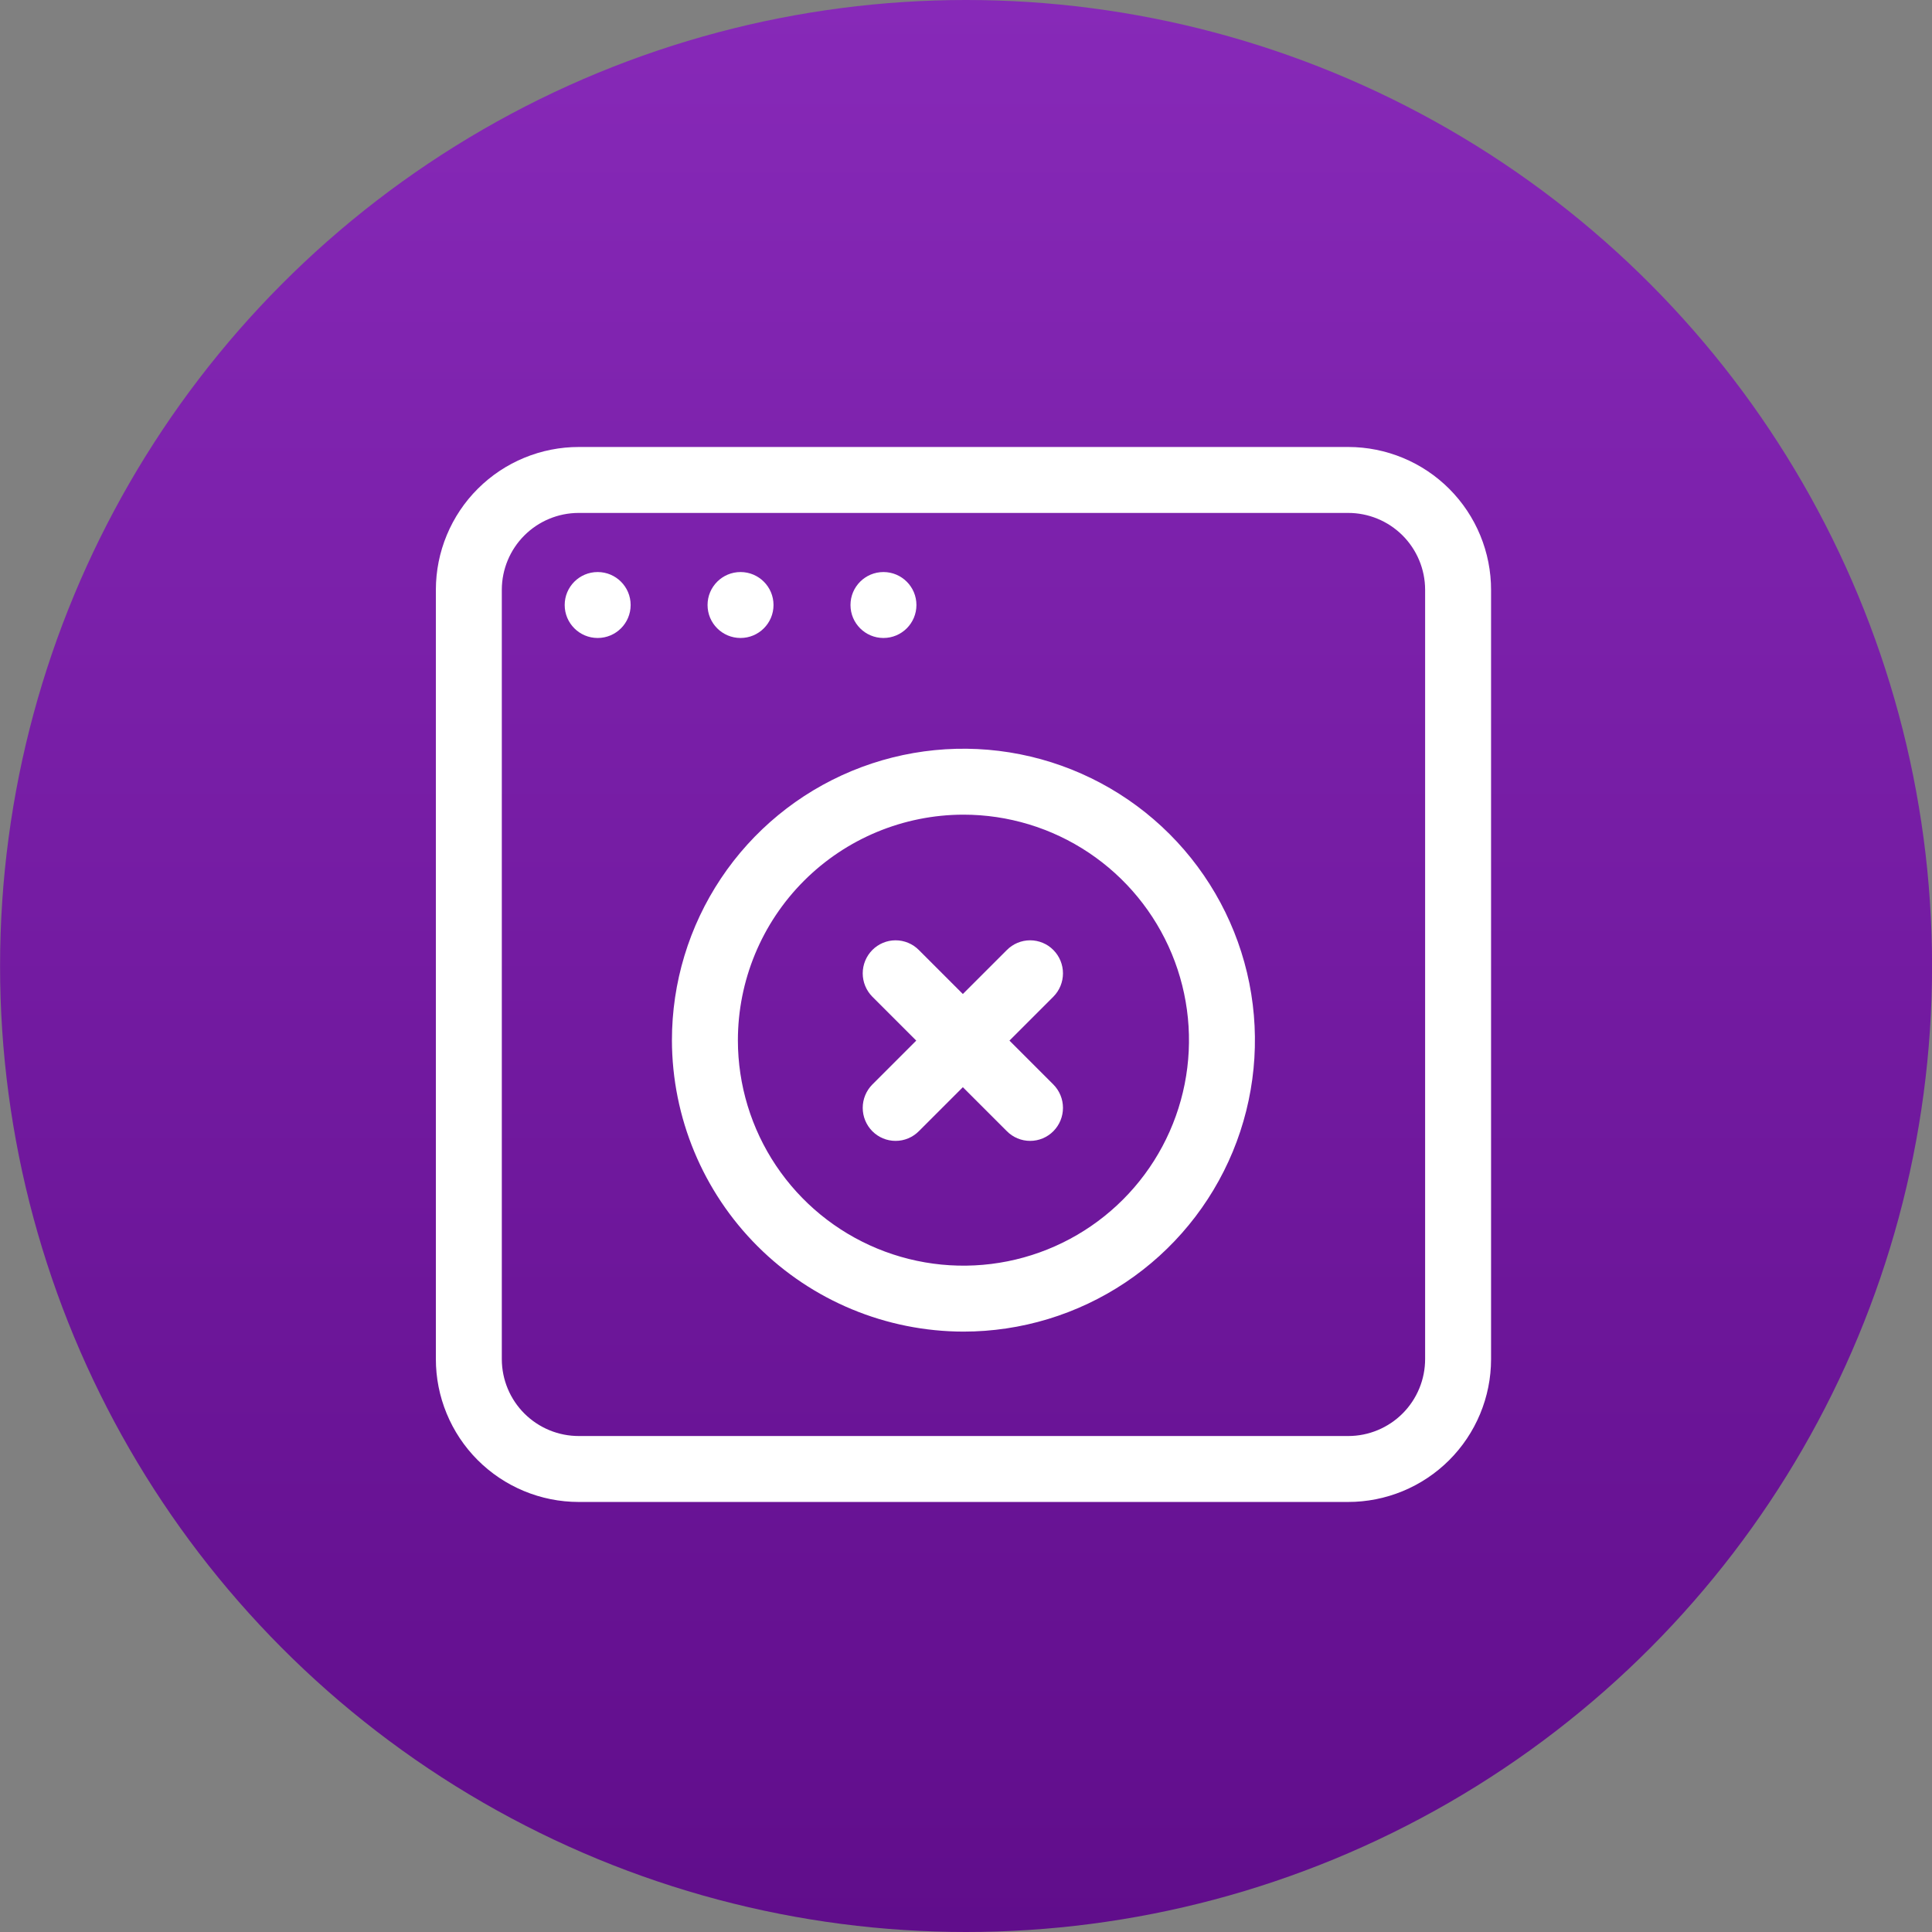
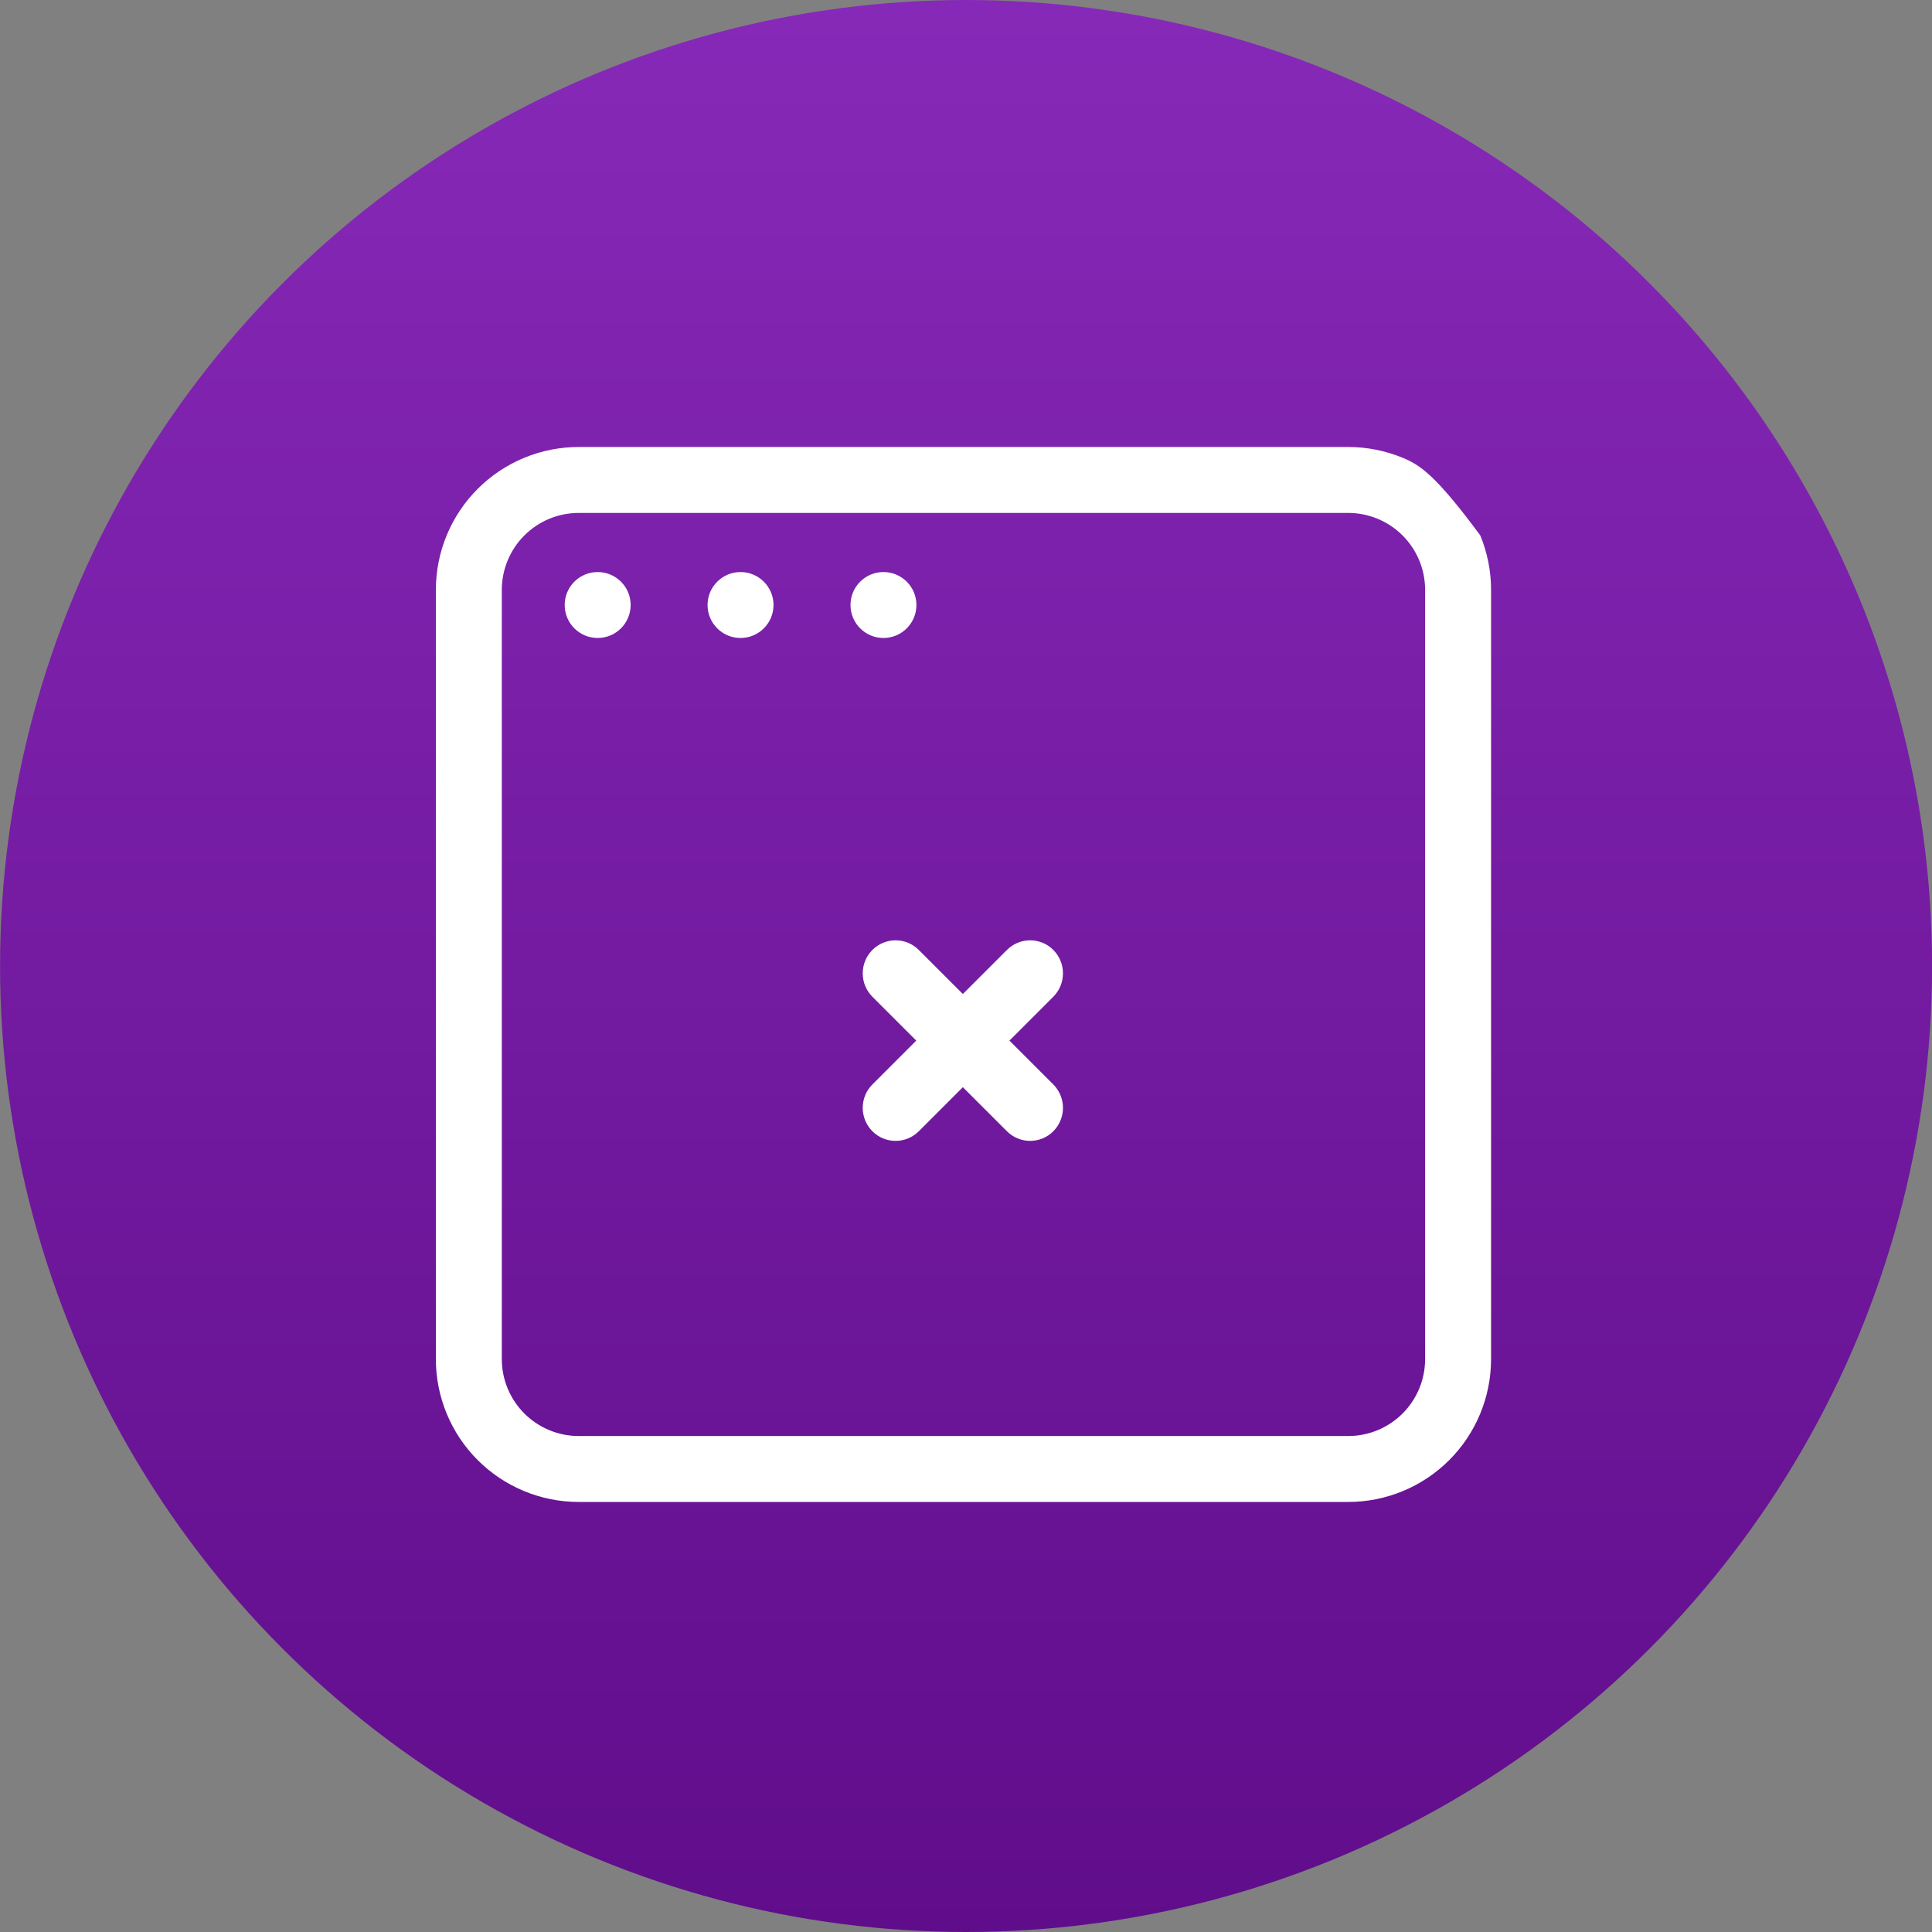
<svg xmlns="http://www.w3.org/2000/svg" width="114" height="114" viewBox="0 0 114 114" fill="none">
  <rect x="0" y="0" width="114" height="114" fill="#808080" stroke="none" />
  <ellipse cx="57.004" cy="57" rx="57" ry="57" fill="url(#paint0_linear_358_60)" />
  <path d="M35.266 37.645C36.341 37.645 37.212 36.774 37.212 35.699C37.212 34.625 36.341 33.754 35.266 33.754C34.191 33.754 33.32 34.625 33.32 35.699C33.32 36.774 34.191 37.645 35.266 37.645Z" fill="white" />
  <path d="M43.696 37.645C44.77 37.645 45.642 36.774 45.642 35.699C45.642 34.625 44.77 33.754 43.696 33.754C42.621 33.754 41.75 34.625 41.75 35.699C41.75 36.774 42.621 37.645 43.696 37.645Z" fill="white" />
  <path d="M52.129 37.645C53.204 37.645 54.075 36.774 54.075 35.699C54.075 34.625 53.204 33.754 52.129 33.754C51.055 33.754 50.184 34.625 50.184 35.699C50.184 36.774 51.055 37.645 52.129 37.645Z" fill="white" />
-   <path d="M56.849 78.573C60.251 78.573 63.577 77.564 66.406 75.674C69.235 73.784 71.439 71.097 72.741 67.954C74.042 64.811 74.382 61.353 73.718 58.017C73.053 54.68 71.413 51.616 69.007 49.212C66.6 46.807 63.534 45.171 60.196 44.508C56.859 43.846 53.4 44.189 50.258 45.492C47.115 46.796 44.429 49.002 42.541 51.832C40.653 54.661 39.646 57.987 39.648 61.389C39.659 65.946 41.475 70.312 44.698 73.533C47.922 76.754 52.291 78.566 56.849 78.573ZM56.849 48.07C59.48 48.07 62.053 48.85 64.241 50.312C66.43 51.773 68.135 53.851 69.143 56.281C70.151 58.712 70.415 61.387 69.903 63.967C69.39 66.548 68.124 68.919 66.264 70.78C64.404 72.642 62.034 73.91 59.453 74.425C56.872 74.94 54.197 74.678 51.765 73.673C49.333 72.668 47.253 70.965 45.789 68.778C44.325 66.592 43.542 64.02 43.54 61.389C43.54 57.859 44.942 54.473 47.437 51.976C49.933 49.478 53.318 48.074 56.849 48.07Z" fill="white" />
  <path d="M51.47 66.745C51.65 66.927 51.864 67.071 52.1 67.17C52.336 67.269 52.589 67.319 52.845 67.319C53.101 67.319 53.354 67.269 53.59 67.17C53.826 67.071 54.04 66.927 54.22 66.745L56.814 64.151L59.409 66.745C59.588 66.927 59.802 67.071 60.038 67.17C60.275 67.269 60.528 67.319 60.784 67.319C61.039 67.319 61.293 67.269 61.529 67.17C61.765 67.071 61.979 66.927 62.158 66.745C62.52 66.379 62.722 65.885 62.722 65.37C62.722 64.856 62.52 64.362 62.158 63.996L59.564 61.402L62.158 58.808C62.52 58.442 62.722 57.948 62.722 57.433C62.722 56.919 62.52 56.425 62.158 56.059C61.979 55.877 61.765 55.732 61.529 55.634C61.293 55.535 61.039 55.484 60.784 55.484C60.528 55.484 60.275 55.535 60.038 55.634C59.802 55.732 59.588 55.877 59.409 56.059L56.814 58.653L54.22 56.059C54.04 55.877 53.826 55.732 53.59 55.634C53.354 55.535 53.101 55.484 52.845 55.484C52.589 55.484 52.336 55.535 52.1 55.634C51.864 55.732 51.65 55.877 51.47 56.059C51.109 56.425 50.906 56.919 50.906 57.433C50.906 57.948 51.109 58.442 51.47 58.808L54.064 61.402L51.47 63.996C51.109 64.362 50.906 64.856 50.906 65.37C50.906 65.885 51.109 66.379 51.47 66.745Z" fill="white" />
-   <path d="M34.137 88.625H79.538C80.645 88.627 81.742 88.41 82.765 87.988C83.789 87.566 84.719 86.947 85.504 86.165C86.288 85.384 86.91 84.455 87.335 83.433C87.761 82.411 87.981 81.315 87.982 80.208V34.818C87.984 33.711 87.767 32.614 87.345 31.591C86.923 30.567 86.303 29.637 85.522 28.853C84.74 28.069 83.812 27.447 82.789 27.022C81.767 26.596 80.671 26.377 79.564 26.375H34.163C33.056 26.373 31.959 26.59 30.936 27.012C29.912 27.434 28.982 28.053 28.198 28.835C27.413 29.616 26.791 30.545 26.366 31.567C25.94 32.589 25.721 33.685 25.719 34.792V80.182C25.717 81.289 25.933 82.386 26.356 83.409C26.778 84.433 27.397 85.363 28.179 86.147C28.961 86.931 29.889 87.553 30.912 87.978C31.934 88.404 33.03 88.623 34.137 88.625ZM29.61 34.792C29.614 33.592 30.092 32.443 30.94 31.595C31.788 30.747 32.938 30.269 34.137 30.266H79.538C80.134 30.264 80.725 30.38 81.276 30.606C81.828 30.833 82.329 31.166 82.752 31.586C83.175 32.006 83.51 32.506 83.74 33.056C83.97 33.606 84.089 34.196 84.091 34.792V80.182C84.092 80.778 83.977 81.369 83.75 81.92C83.523 82.472 83.191 82.973 82.77 83.396C82.35 83.819 81.85 84.154 81.3 84.384C80.75 84.614 80.16 84.733 79.564 84.734H34.163C33.567 84.736 32.976 84.62 32.425 84.394C31.873 84.167 31.372 83.834 30.949 83.414C30.526 82.994 30.191 82.494 29.961 81.944C29.731 81.394 29.612 80.804 29.61 80.208V34.792Z" fill="white" />
+   <path d="M34.137 88.625H79.538C80.645 88.627 81.742 88.41 82.765 87.988C83.789 87.566 84.719 86.947 85.504 86.165C86.288 85.384 86.91 84.455 87.335 83.433C87.761 82.411 87.981 81.315 87.982 80.208V34.818C87.984 33.711 87.767 32.614 87.345 31.591C84.74 28.069 83.812 27.447 82.789 27.022C81.767 26.596 80.671 26.377 79.564 26.375H34.163C33.056 26.373 31.959 26.59 30.936 27.012C29.912 27.434 28.982 28.053 28.198 28.835C27.413 29.616 26.791 30.545 26.366 31.567C25.94 32.589 25.721 33.685 25.719 34.792V80.182C25.717 81.289 25.933 82.386 26.356 83.409C26.778 84.433 27.397 85.363 28.179 86.147C28.961 86.931 29.889 87.553 30.912 87.978C31.934 88.404 33.03 88.623 34.137 88.625ZM29.61 34.792C29.614 33.592 30.092 32.443 30.94 31.595C31.788 30.747 32.938 30.269 34.137 30.266H79.538C80.134 30.264 80.725 30.38 81.276 30.606C81.828 30.833 82.329 31.166 82.752 31.586C83.175 32.006 83.51 32.506 83.74 33.056C83.97 33.606 84.089 34.196 84.091 34.792V80.182C84.092 80.778 83.977 81.369 83.75 81.92C83.523 82.472 83.191 82.973 82.77 83.396C82.35 83.819 81.85 84.154 81.3 84.384C80.75 84.614 80.16 84.733 79.564 84.734H34.163C33.567 84.736 32.976 84.62 32.425 84.394C31.873 84.167 31.372 83.834 30.949 83.414C30.526 82.994 30.191 82.494 29.961 81.944C29.731 81.394 29.612 80.804 29.61 80.208V34.792Z" fill="white" />
  <defs>
    <linearGradient id="paint0_linear_358_60" x1="57.004" y1="0" x2="57.004" y2="114" gradientUnits="userSpaceOnUse">
      <stop stop-color="#8729B8" />
      <stop offset="1" stop-color="#600D8B" />
    </linearGradient>
  </defs>
</svg>